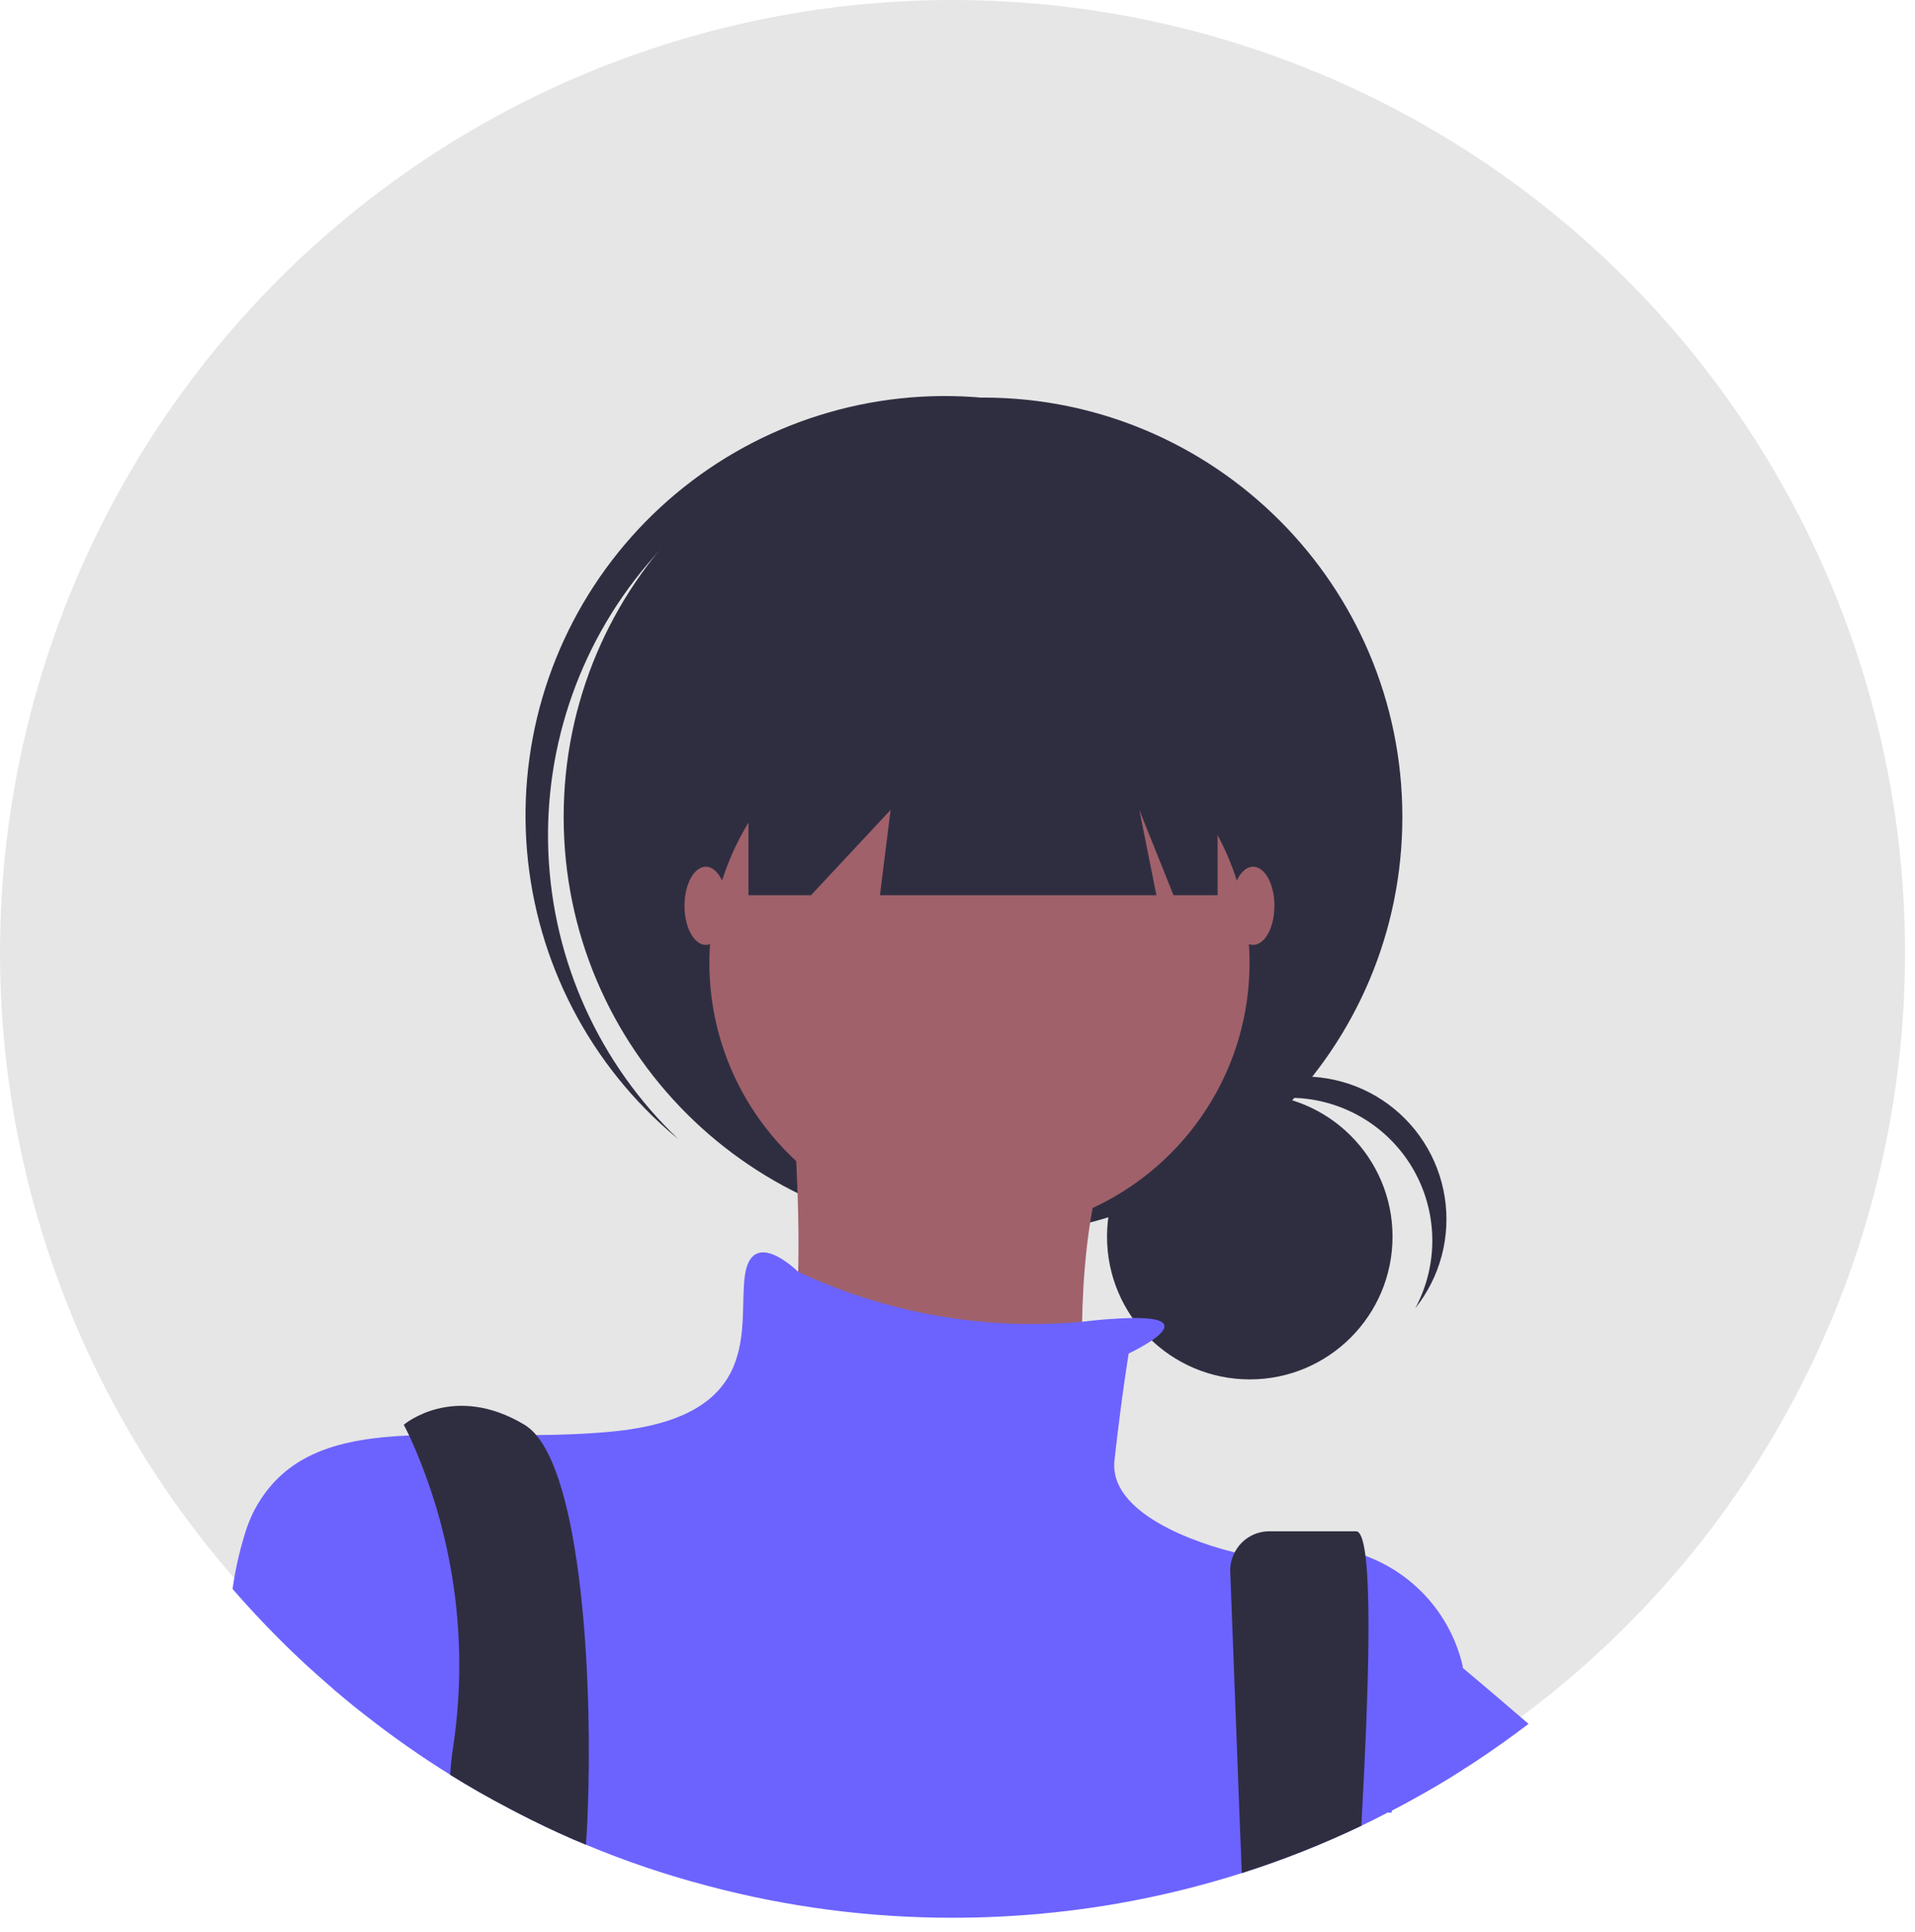
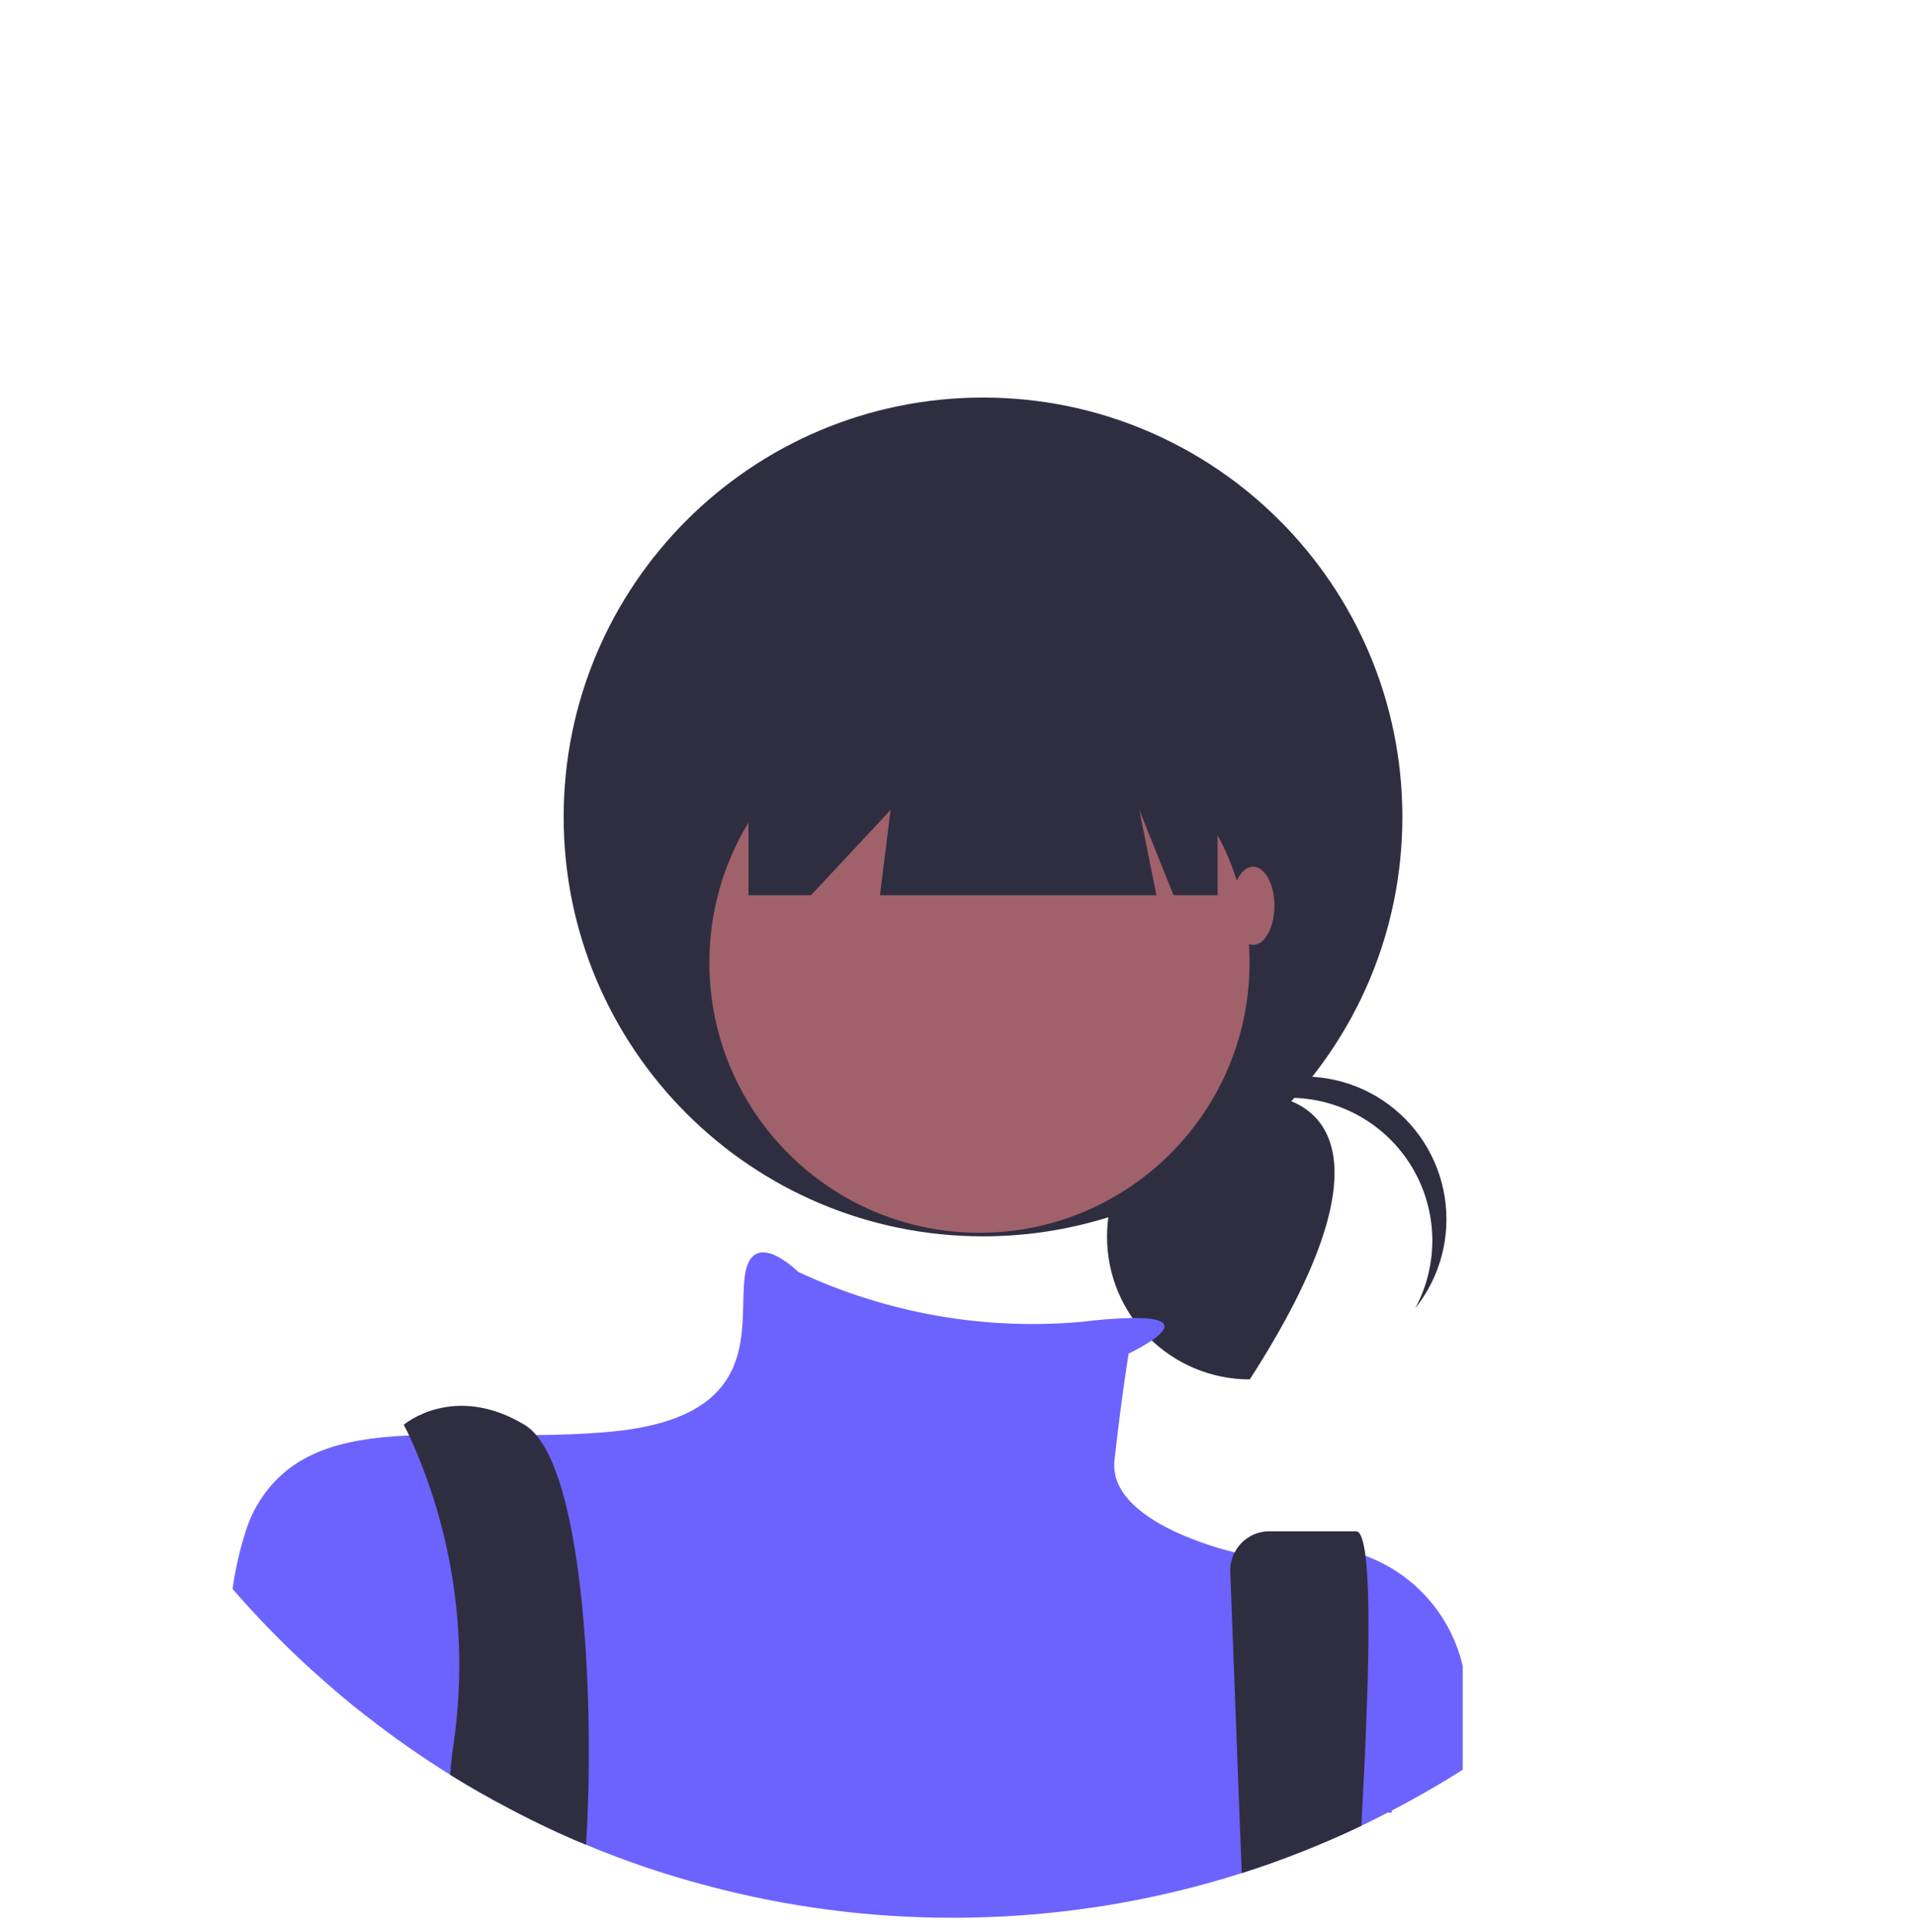
<svg xmlns="http://www.w3.org/2000/svg" width="112" height="113" viewBox="0 0 112 113" fill="none">
-   <path d="M111.417 55.711C111.42 64.303 109.434 72.78 105.614 80.476C101.795 88.173 96.245 94.88 89.4 100.074C88.408 100.829 87.392 101.552 86.351 102.243C86.084 102.42 85.818 102.591 85.551 102.754C84.581 103.376 83.597 103.954 82.598 104.501C82.198 104.723 81.798 104.938 81.398 105.145C81.317 105.189 81.242 105.226 81.161 105.263C80.65 105.529 80.14 105.789 79.622 106.033C77.357 107.116 75.02 108.04 72.628 108.801C68.837 110.008 64.926 110.802 60.964 111.169C59.231 111.332 57.479 111.413 55.709 111.413C50.856 111.418 46.024 110.786 41.336 109.533C38.93 108.901 36.57 108.102 34.275 107.142C34.038 107.042 33.794 106.942 33.557 106.842C32.432 106.353 31.33 105.828 30.249 105.266L29.783 105.022C28.606 104.408 27.457 103.752 26.334 103.053C24.625 101.988 22.974 100.832 21.39 99.589C20.583 98.967 19.799 98.316 19.036 97.635C18.636 97.295 18.244 96.935 17.859 96.584C16.362 95.195 14.942 93.726 13.603 92.184C13.07 91.57 12.552 90.948 12.049 90.311C6.527 83.344 2.753 75.156 1.042 66.432C-0.669 57.709 -0.268 48.702 2.213 40.165C4.693 31.628 9.181 23.808 15.3 17.36C21.42 10.912 28.994 6.021 37.39 3.098C45.786 0.175 54.759 -0.697 63.56 0.556C72.362 1.809 80.735 5.15 87.982 10.3C95.228 15.45 101.137 22.26 105.214 30.16C109.291 38.06 111.418 46.821 111.418 55.711H111.417Z" fill="#E6E6E6" />
-   <path d="M73.094 80.669C77.705 80.669 81.443 76.931 81.443 72.32C81.443 67.709 77.705 63.971 73.094 63.971C68.483 63.971 64.745 67.709 64.745 72.32C64.745 76.931 68.483 80.669 73.094 80.669Z" fill="#2F2E41" />
+   <path d="M73.094 80.669C81.443 67.709 77.705 63.971 73.094 63.971C68.483 63.971 64.745 67.709 64.745 72.32C64.745 76.931 68.483 80.669 73.094 80.669Z" fill="#2F2E41" />
  <path d="M75.42 64.201C76.865 64.201 78.285 64.576 79.542 65.29C80.799 66.003 81.849 67.03 82.59 68.271C83.33 69.512 83.736 70.923 83.768 72.368C83.799 73.813 83.456 75.241 82.77 76.513C83.494 75.607 84.021 74.561 84.318 73.44C84.615 72.32 84.675 71.15 84.495 70.004C84.314 68.859 83.897 67.764 83.27 66.789C82.644 65.814 81.821 64.98 80.854 64.34C79.887 63.701 78.797 63.27 77.654 63.075C76.512 62.879 75.341 62.924 74.217 63.207C73.092 63.489 72.039 64.002 71.124 64.714C70.209 65.426 69.452 66.321 68.902 67.341C69.683 66.361 70.674 65.57 71.803 65.026C72.931 64.482 74.168 64.2 75.421 64.201H75.42Z" fill="#2F2E41" />
  <path d="M57.492 72.302C71.037 72.302 82.018 61.321 82.018 47.776C82.018 34.231 71.037 23.25 57.492 23.25C43.947 23.25 32.966 34.231 32.966 47.776C32.966 61.321 43.947 72.302 57.492 72.302Z" fill="#2F2E41" />
-   <path d="M38.243 32.559C42.469 27.806 48.376 24.881 54.718 24.401C61.06 23.922 67.34 25.924 72.233 29.987C72.033 29.796 71.833 29.604 71.626 29.419C69.221 27.265 66.415 25.606 63.367 24.539C60.32 23.472 57.092 23.017 53.869 23.2C50.645 23.384 47.49 24.202 44.583 25.607C41.677 27.013 39.076 28.979 36.931 31.392C34.786 33.805 33.138 36.617 32.083 39.669C31.027 42.72 30.585 45.95 30.78 49.172C30.976 52.395 31.806 55.548 33.222 58.449C34.639 61.35 36.615 63.943 39.036 66.079C39.244 66.264 39.458 66.439 39.671 66.616C35.063 62.232 32.339 56.23 32.072 49.876C31.806 43.522 34.019 37.313 38.244 32.559H38.243Z" fill="#2F2E41" />
  <path d="M57.284 72.094C66.008 72.094 73.08 65.022 73.08 56.298C73.08 47.574 66.008 40.502 57.284 40.502C48.56 40.502 41.488 47.574 41.488 56.298C41.488 65.022 48.56 72.094 57.284 72.094Z" fill="#A0616A" />
-   <path d="M46.06 61.287C46.06 61.287 48.138 80.409 44.813 82.487C41.488 84.565 63.935 87.475 63.935 87.475C63.935 87.475 60.609 66.69 68.923 61.286L46.06 61.287Z" fill="#A0616A" />
  <path d="M85.55 97.454V103.493C84.58 104.115 83.596 104.693 82.597 105.24C82.197 105.462 81.797 105.677 81.397 105.884V106.002H81.16C80.649 106.268 80.139 106.527 79.62 106.772C77.355 107.855 75.018 108.779 72.626 109.54C68.835 110.747 64.924 111.541 60.962 111.908C59.229 112.071 57.477 112.152 55.707 112.152C50.854 112.157 46.022 111.525 41.334 110.272C38.928 109.64 36.568 108.841 34.273 107.881C34.036 107.781 33.792 107.681 33.555 107.581C32.43 107.092 31.328 106.567 30.247 106.005L29.781 105.761C28.604 105.147 27.455 104.491 26.332 103.792C24.623 102.727 22.972 101.571 21.388 100.328C20.581 99.706 19.797 99.055 19.034 98.374C18.634 98.033 18.242 97.674 17.857 97.323C16.36 95.934 14.94 94.465 13.601 92.923C13.777 91.668 14.069 90.431 14.474 89.23L14.482 89.223C14.595 88.909 14.729 88.602 14.882 88.305C16.673 84.952 19.907 84.123 23.934 83.946C26.199 83.846 28.708 83.953 31.365 83.924C32.765 83.917 34.207 83.865 35.665 83.732C44.813 82.903 43.148 77.5 43.565 74.591C43.972 71.771 46.511 74.214 46.681 74.376L46.688 74.383C51.865 76.808 57.594 77.814 63.288 77.299H63.295C64.27 77.174 65.251 77.1 66.233 77.077C68.809 77.047 68.246 77.787 67.365 78.394C66.931 78.678 66.479 78.932 66.011 79.156C66.011 79.156 65.597 81.65 65.182 85.395C64.782 88.977 71.643 90.657 72.213 90.783C72.224 90.791 72.237 90.796 72.25 90.798C74.757 90.147 77.395 90.213 79.866 90.99C81.276 91.509 82.534 92.372 83.527 93.5C84.519 94.628 85.215 95.986 85.55 97.451V97.454Z" fill="#6C63FF" />
  <path d="M34.371 106.002C34.349 106.676 34.312 107.302 34.271 107.882C34.034 107.782 33.79 107.682 33.553 107.582C32.428 107.093 31.326 106.568 30.245 106.006L29.779 105.762C28.602 105.148 27.453 104.492 26.33 103.793C26.364 103.203 26.428 102.615 26.522 102.032C27.421 95.881 26.521 89.602 23.932 83.951C23.732 83.544 23.614 83.322 23.614 83.322C23.614 83.322 26.523 80.828 30.675 83.322C30.937 83.484 31.169 83.689 31.363 83.929C34.119 87.188 34.659 98.942 34.371 106.002Z" fill="#2F2E41" />
  <path d="M79.658 106.002C79.651 106.254 79.636 106.513 79.621 106.772C77.356 107.855 75.019 108.779 72.627 109.54L72.486 106.002L71.953 91.955C71.931 91.549 72.021 91.145 72.212 90.786C72.403 90.414 72.693 90.101 73.05 89.884C73.407 89.666 73.818 89.551 74.236 89.552H79.313C79.565 89.552 79.742 90.063 79.861 90.988C80.184 93.561 80.028 99.312 79.658 106.002Z" fill="#2F2E41" />
  <path d="M43.774 36.553V52.353H47.432L52.087 47.365L51.464 52.353H67.634L66.634 47.365L68.634 52.353H71.212V36.553H43.774Z" fill="#2F2E41" />
-   <path d="M41.28 55.259C41.969 55.259 42.527 54.236 42.527 52.973C42.527 51.71 41.969 50.687 41.28 50.687C40.591 50.687 40.033 51.71 40.033 52.973C40.033 54.236 40.591 55.259 41.28 55.259Z" fill="#A0616A" />
  <path d="M73.289 55.259C73.978 55.259 74.536 54.236 74.536 52.973C74.536 51.71 73.978 50.687 73.289 50.687C72.6 50.687 72.042 51.71 72.042 52.973C72.042 54.236 72.6 55.259 73.289 55.259Z" fill="#A0616A" />
-   <path d="M89.398 100.814C88.406 101.569 87.39 102.292 86.349 102.983C86.082 103.161 85.816 103.331 85.549 103.494C84.579 104.116 83.595 104.694 82.596 105.241C82.196 105.463 81.796 105.678 81.396 105.885V94.125C81.396 94.125 83.002 95.405 85.548 97.537C86.667 98.476 87.97 99.586 89.398 100.814Z" fill="#6C63FF" />
</svg>